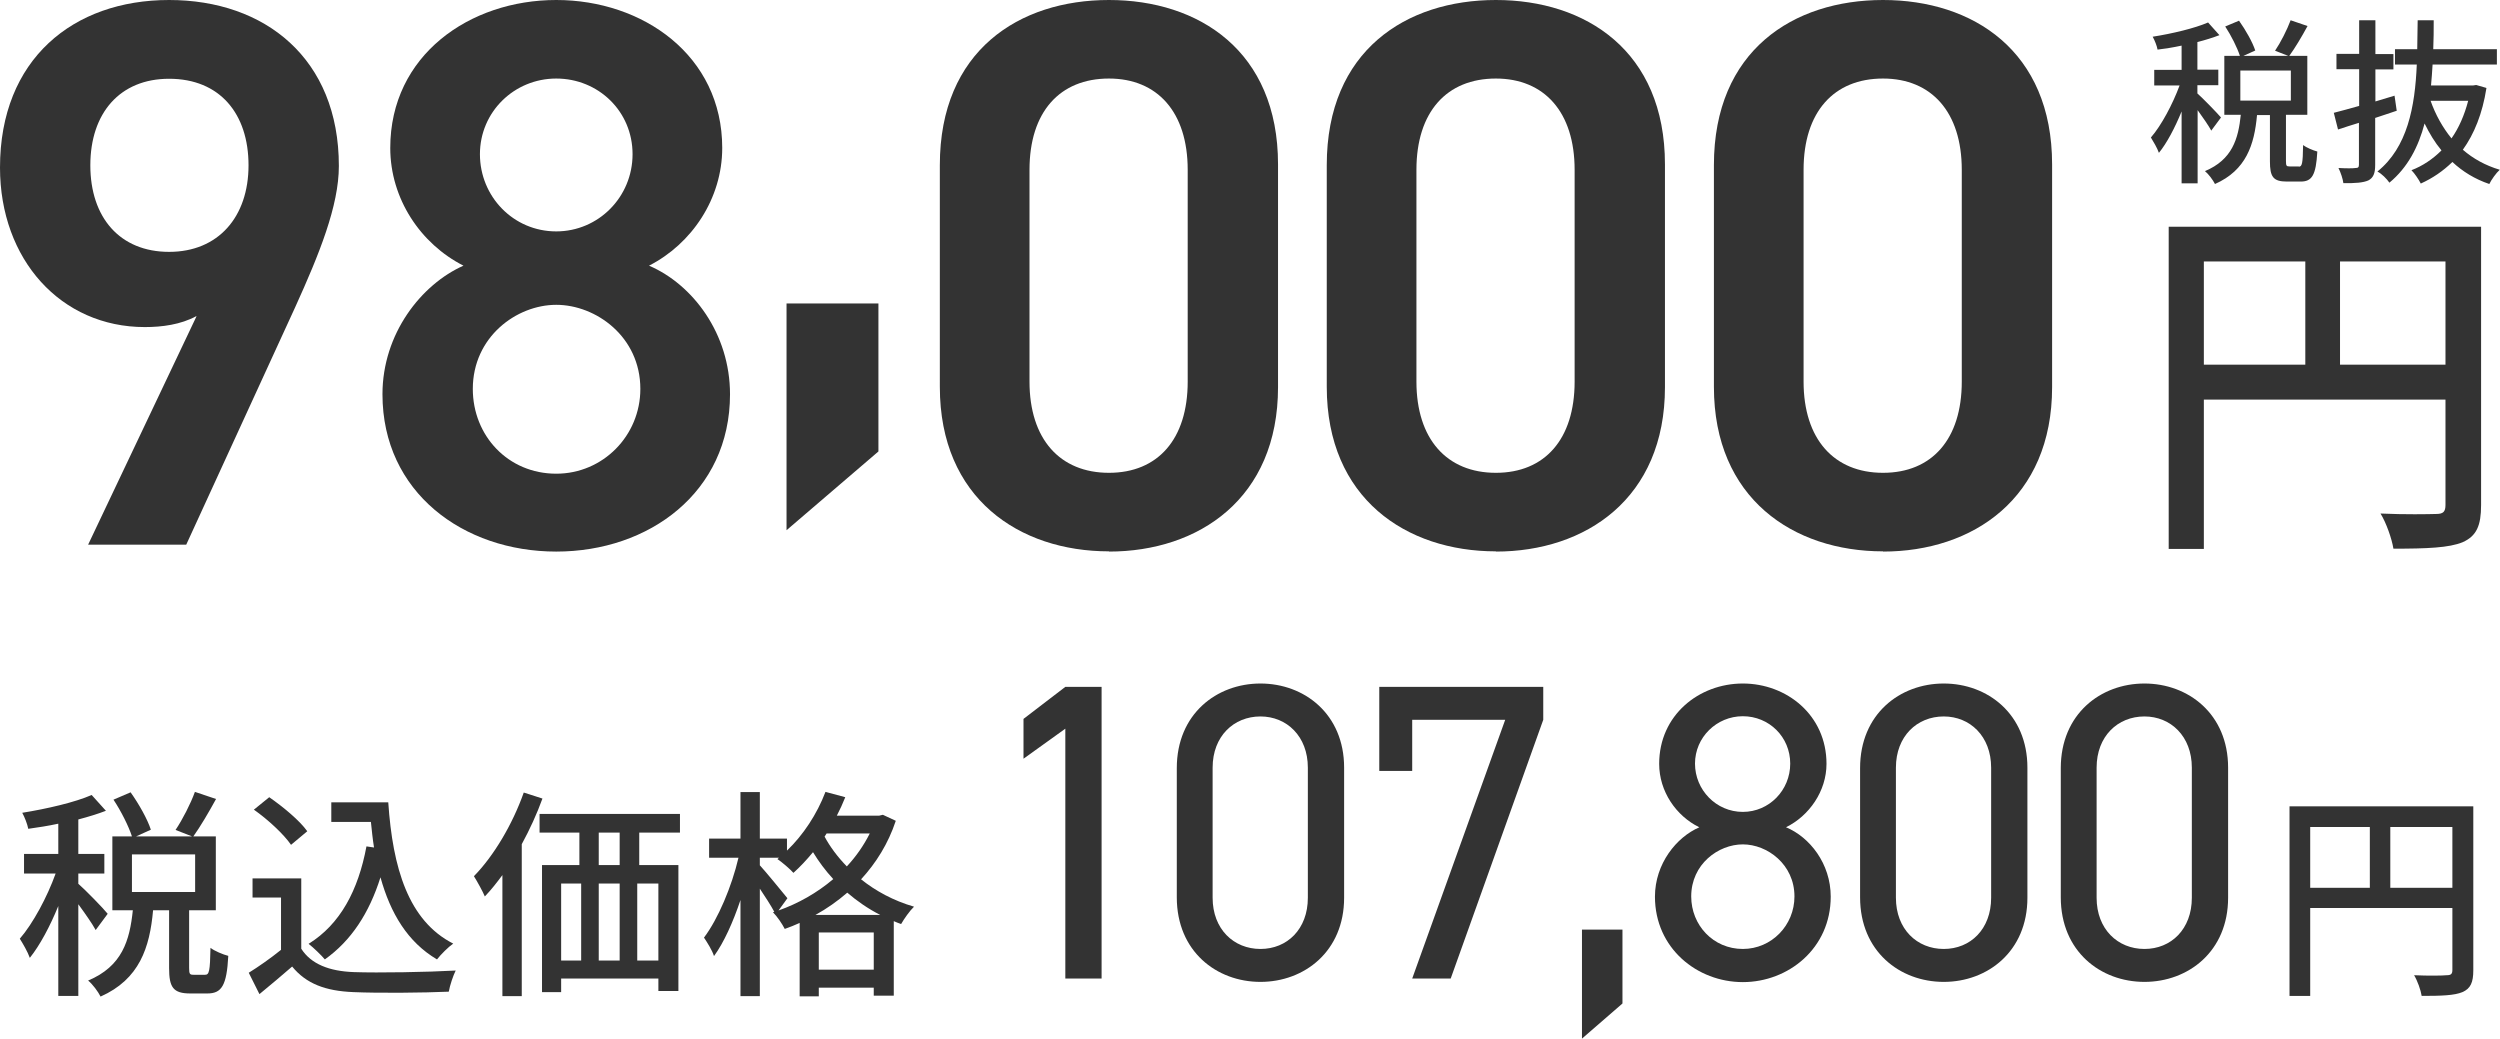
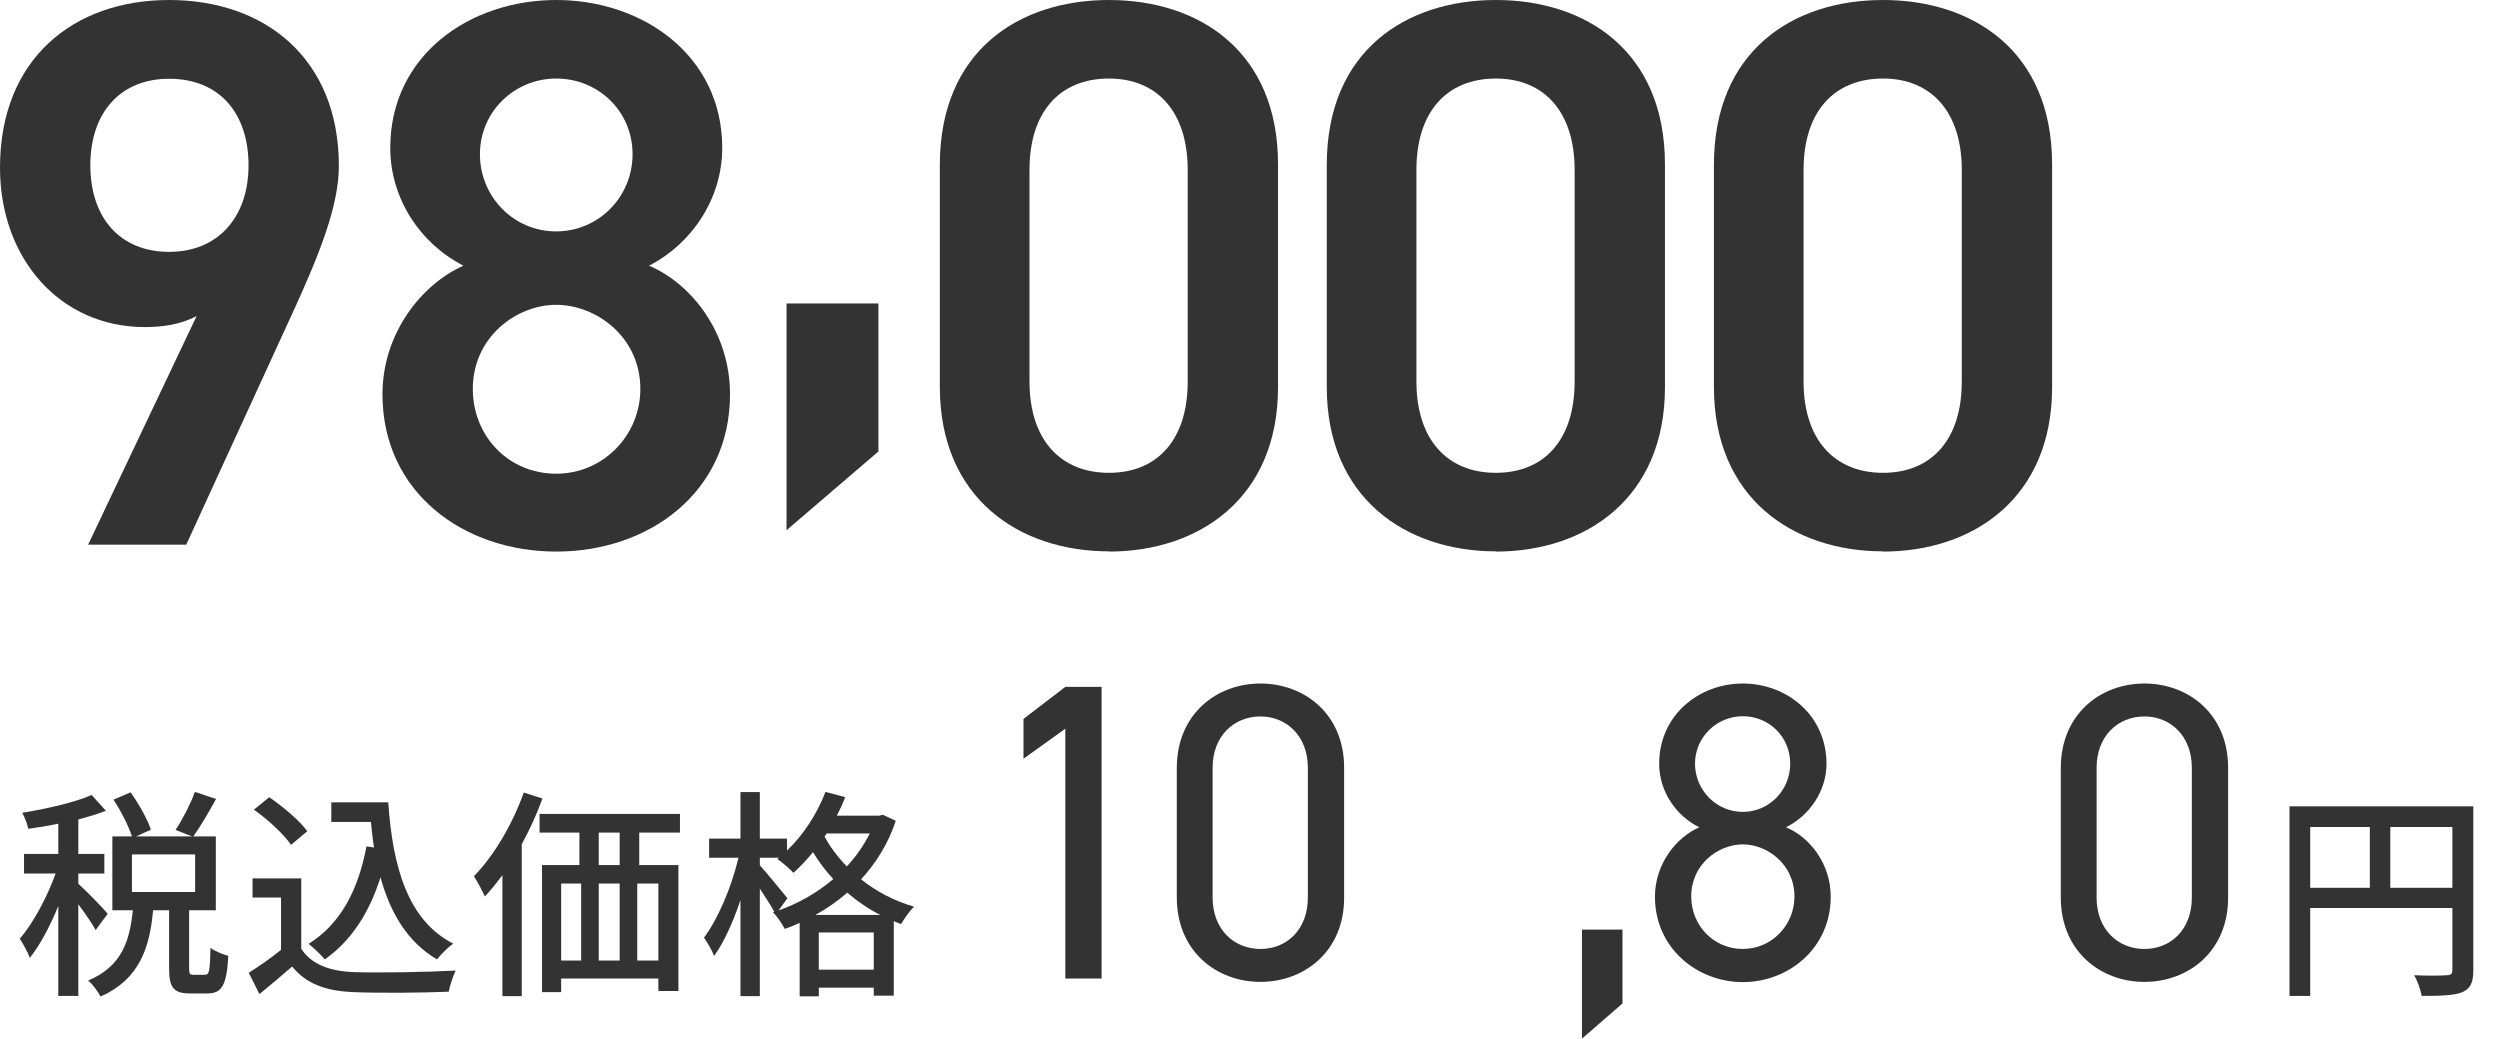
<svg xmlns="http://www.w3.org/2000/svg" id="_イヤー_2" viewBox="0 0 112.36 46.68">
  <defs>
    <style>.cls-1{fill:#333;}</style>
  </defs>
  <g id="other">
    <g>
      <g>
        <g>
          <path class="cls-1" d="M8.82,14.21c-.7,.38-1.54,.49-2.31,.49C2.73,14.7,0,11.66,0,7.53,0,2.66,3.29,0,7.6,0s7.63,2.63,7.63,7.46c0,1.79-.88,3.96-1.96,6.34l-4.9,10.68H3.96l4.87-10.26ZM7.6,3.54c-2.21,0-3.54,1.54-3.54,3.89s1.33,3.89,3.54,3.89,3.57-1.57,3.57-3.89-1.29-3.89-3.57-3.89Z" />
          <path class="cls-1" d="M20.83,11.94c-1.93-.98-3.29-3.01-3.29-5.29,0-4.17,3.57-6.65,7.46-6.65s7.46,2.49,7.46,6.65c0,2.28-1.37,4.31-3.29,5.29,1.96,.84,3.64,3.05,3.64,5.78,0,4.41-3.64,7.07-7.81,7.07s-7.81-2.66-7.81-7.07c0-2.73,1.75-4.94,3.64-5.78Zm4.17,9.35c2.1,0,3.78-1.71,3.78-3.81,0-2.35-2-3.78-3.78-3.78s-3.75,1.44-3.75,3.78c0,2.1,1.58,3.81,3.75,3.81Zm0-10.89c1.89,0,3.43-1.54,3.43-3.47s-1.54-3.4-3.43-3.4-3.43,1.5-3.43,3.4,1.5,3.47,3.43,3.47Z" />
          <path class="cls-1" d="M39.48,20.29l-4.13,3.54V13.64h4.13v6.65Z" />
          <path class="cls-1" d="M49.84,24.78c-4.03,0-7.6-2.38-7.6-7.39V7.42c0-5.15,3.57-7.42,7.6-7.42s7.6,2.28,7.6,7.39v10.01c0,5.01-3.57,7.39-7.6,7.39Zm0-21.25c-2.21,0-3.57,1.5-3.57,4.1v9.52c0,2.59,1.37,4.1,3.57,4.1s3.54-1.51,3.54-4.1V7.63c0-2.59-1.36-4.1-3.54-4.1Z" />
          <path class="cls-1" d="M67.23,24.78c-4.03,0-7.6-2.38-7.6-7.39V7.42c0-5.15,3.57-7.42,7.6-7.42s7.6,2.28,7.6,7.39v10.01c0,5.01-3.57,7.39-7.6,7.39Zm0-21.25c-2.21,0-3.57,1.5-3.57,4.1v9.52c0,2.59,1.37,4.1,3.57,4.1s3.54-1.51,3.54-4.1V7.63c0-2.59-1.36-4.1-3.54-4.1Z" />
          <path class="cls-1" d="M84.63,24.78c-4.03,0-7.6-2.38-7.6-7.39V7.42c0-5.15,3.57-7.42,7.6-7.42s7.6,2.28,7.6,7.39v10.01c0,5.01-3.57,7.39-7.6,7.39Zm0-21.25c-2.21,0-3.57,1.5-3.57,4.1v9.52c0,2.59,1.37,4.1,3.57,4.1s3.54-1.51,3.54-4.1V7.63c0-2.59-1.36-4.1-3.54-4.1Z" />
        </g>
-         <path class="cls-1" d="M111.51,22.7c0,.92-.2,1.39-.83,1.67-.61,.25-1.6,.29-3.11,.29-.07-.44-.32-1.16-.58-1.58,1.09,.05,2.18,.03,2.5,.02,.32,0,.42-.1,.42-.41v-4.73h-10.86v6.71h-1.58V10.19h14.04v12.51Zm-12.46-6.31h4.56v-4.64h-4.56v4.64Zm10.86,0v-4.64h-4.74v4.64h4.74Z" />
        <g>
-           <path class="cls-1" d="M99.39,5.88c-.12-.22-.38-.6-.62-.93v3.29h-.72v-3.23c-.3,.73-.66,1.42-1.02,1.86-.07-.21-.25-.51-.36-.69,.47-.54,.98-1.5,1.29-2.34h-1.14v-.7h1.23v-1.09c-.37,.08-.74,.14-1.08,.18-.03-.17-.13-.42-.22-.58,.89-.14,1.89-.38,2.49-.64l.51,.57c-.29,.11-.63,.22-.99,.31v1.24h.94v.7h-.94v.37c.23,.2,.91,.9,1.06,1.08l-.43,.58Zm3.93,1.61c.14,0,.18-.12,.19-.97,.14,.11,.45,.24,.64,.29-.06,1.07-.24,1.35-.75,1.35h-.62c-.62,0-.76-.22-.76-.91v-2.08h-.58c-.12,1.34-.49,2.48-1.89,3.1-.09-.18-.29-.45-.45-.58,1.22-.51,1.5-1.44,1.61-2.53h-.74V2.51h.7c-.12-.37-.39-.91-.66-1.32l.62-.26c.3,.42,.61,.97,.73,1.34l-.53,.24h2.01l-.59-.23c.25-.37,.54-.94,.7-1.37l.76,.26c-.26,.48-.57,1-.82,1.34h.81v2.65h-.96v2.07c0,.22,.02,.25,.16,.25h.42Zm-2.63-2.97h2.27v-1.35h-2.27v1.35Z" />
-           <path class="cls-1" d="M107.71,4.98c-.31,.1-.64,.22-.96,.32v2.11c0,.38-.08,.58-.31,.7-.23,.1-.58,.13-1.12,.12-.02-.18-.12-.48-.22-.68,.34,.02,.66,.02,.77,0,.11,0,.15-.03,.15-.15v-1.88c-.34,.1-.66,.21-.94,.3l-.19-.75c.32-.08,.71-.19,1.14-.31v-1.65h-1.02v-.69h1.02V.91h.73v1.52h.81v.69h-.81v1.44c.29-.09,.58-.18,.86-.26l.1,.69Zm4.04-1.02c-.18,1.15-.55,2.06-1.06,2.77,.46,.4,1.02,.71,1.66,.9-.16,.14-.38,.45-.47,.64-.65-.22-1.2-.56-1.66-.99-.42,.41-.89,.73-1.42,.97-.09-.18-.28-.46-.42-.6,.5-.19,.96-.5,1.35-.89-.3-.36-.54-.76-.76-1.21-.28,1.06-.76,1.98-1.58,2.66-.12-.17-.34-.4-.54-.5,1.35-1.09,1.69-2.9,1.77-4.81h-.98v-.69h1c0-.44,.02-.87,.02-1.3h.72c0,.43,0,.86-.02,1.3h2.86v.69h-2.89c-.02,.32-.04,.63-.07,.94h1.9l.13-.02,.45,.13Zm-2.51,.57c.22,.62,.54,1.2,.94,1.69,.33-.47,.58-1.04,.75-1.69h-1.7Z" />
-         </g>
+           </g>
      </g>
      <g>
        <path class="cls-1" d="M111.16,43.61c0,.54-.12,.82-.49,.98-.36,.15-.94,.17-1.83,.17-.04-.26-.19-.68-.34-.93,.64,.03,1.28,.02,1.47,0,.19,0,.25-.06,.25-.24v-2.78h-6.39v3.95h-.93v-8.52h8.26v7.36Zm-7.33-3.71h2.68v-2.73h-2.68v2.73Zm6.39,0v-2.73h-2.79v2.73h2.79Z" />
        <g>
          <path class="cls-1" d="M49.51,43.98h-1.63v-11.23l-1.88,1.35v-1.79l1.88-1.44h1.63v13.11Z" />
          <path class="cls-1" d="M60.41,40.35c0,2.41-1.79,3.78-3.76,3.78s-3.76-1.37-3.76-3.8v-5.81c0-2.43,1.79-3.8,3.76-3.8s3.76,1.37,3.76,3.78v5.85Zm-3.76-8.15c-1.2,0-2.15,.89-2.15,2.3v5.85c0,1.41,.95,2.3,2.15,2.3s2.13-.89,2.13-2.3v-5.85c0-1.41-.95-2.3-2.13-2.3Z" />
-           <path class="cls-1" d="M61.99,34.65v-3.78h7.37v1.48l-4.16,11.63h-1.73l4.18-11.63h-4.18v2.3h-1.48Z" />
          <path class="cls-1" d="M72.92,45.1l-1.82,1.58v-4.9h1.82v3.32Z" />
          <path class="cls-1" d="M76.37,37.18c-1.04-.51-1.8-1.61-1.8-2.85,0-2.19,1.79-3.61,3.76-3.61s3.76,1.42,3.76,3.61c0,1.23-.78,2.34-1.82,2.85,1.06,.44,2.01,1.63,2.01,3.12,0,2.32-1.9,3.84-3.95,3.84s-3.95-1.52-3.95-3.84c0-1.48,.97-2.68,2-3.12Zm1.96,5.47c1.29,0,2.32-1.06,2.32-2.36,0-1.44-1.22-2.34-2.32-2.34s-2.32,.89-2.32,2.34c0,1.29,.99,2.36,2.32,2.36Zm0-6.16c1.18,0,2.13-.97,2.13-2.17s-.95-2.13-2.13-2.13-2.15,.95-2.15,2.13,.95,2.17,2.15,2.17Z" />
-           <path class="cls-1" d="M91.12,40.35c0,2.41-1.79,3.78-3.76,3.78s-3.76-1.37-3.76-3.8v-5.81c0-2.43,1.79-3.8,3.76-3.8s3.76,1.37,3.76,3.78v5.85Zm-3.76-8.15c-1.2,0-2.15,.89-2.15,2.3v5.85c0,1.41,.95,2.3,2.15,2.3s2.13-.89,2.13-2.3v-5.85c0-1.41-.95-2.3-2.13-2.3Z" />
          <path class="cls-1" d="M100.14,40.35c0,2.41-1.79,3.78-3.76,3.78s-3.76-1.37-3.76-3.8v-5.81c0-2.43,1.79-3.8,3.76-3.8s3.76,1.37,3.76,3.78v5.85Zm-3.76-8.15c-1.2,0-2.15,.89-2.15,2.3v5.85c0,1.41,.95,2.3,2.15,2.3s2.13-.89,2.13-2.3v-5.85c0-1.41-.95-2.3-2.13-2.3Z" />
        </g>
      </g>
      <g>
        <path class="cls-1" d="M4.3,41.8c-.15-.28-.48-.75-.78-1.16v4.12h-.9v-4.04c-.37,.91-.83,1.77-1.28,2.33-.09-.26-.31-.64-.45-.86,.59-.68,1.23-1.87,1.61-2.93H1.08v-.88h1.54v-1.36c-.46,.1-.92,.17-1.35,.23-.04-.21-.16-.52-.27-.72,1.11-.18,2.37-.47,3.12-.8l.64,.71c-.36,.14-.79,.27-1.24,.39v1.55h1.17v.88h-1.17v.46c.29,.25,1.14,1.12,1.32,1.35l-.54,.73Zm4.92,2.01c.18,0,.22-.15,.24-1.21,.18,.14,.56,.3,.8,.36-.07,1.34-.3,1.69-.94,1.69h-.77c-.77,0-.95-.28-.95-1.14v-2.6h-.72c-.15,1.68-.61,3.1-2.36,3.88-.11-.22-.36-.56-.56-.72,1.53-.64,1.87-1.8,2.01-3.16h-.92v-3.32h.88c-.15-.46-.49-1.14-.83-1.65l.77-.33c.37,.52,.76,1.21,.91,1.68l-.66,.3h2.51l-.74-.29c.31-.46,.68-1.18,.87-1.71l.95,.32c-.33,.6-.71,1.25-1.02,1.68h1.01v3.32h-1.2v2.59c0,.28,.03,.31,.2,.31h.52Zm-3.29-3.72h2.84v-1.69h-2.84v1.69Z" />
        <path class="cls-1" d="M13.54,42.64c.44,.69,1.26,1.01,2.36,1.05,1.11,.04,3.33,0,4.58-.07-.11,.22-.26,.66-.31,.95-1.13,.05-3.14,.07-4.28,.02-1.27-.05-2.13-.38-2.76-1.15-.47,.41-.95,.81-1.47,1.24l-.48-.96c.45-.28,.98-.65,1.45-1.03v-2.35h-1.28v-.86h2.19v3.16Zm-.46-4.67c-.32-.47-1.04-1.14-1.67-1.58l.69-.56c.62,.43,1.37,1.05,1.71,1.53l-.73,.61Zm4.37-1.91c.2,2.95,.9,5.32,2.92,6.35-.22,.15-.55,.48-.73,.71-1.32-.78-2.09-2.07-2.54-3.69-.51,1.62-1.32,2.85-2.5,3.69-.15-.18-.51-.53-.73-.7,1.42-.88,2.23-2.4,2.6-4.38l.34,.05c-.06-.37-.1-.76-.14-1.15h-1.78v-.88h2.56Z" />
        <path class="cls-1" d="M24.38,35.89c-.25,.69-.57,1.39-.93,2.05v6.83h-.87v-5.44c-.26,.35-.52,.68-.79,.96-.08-.2-.35-.69-.49-.91,.89-.91,1.73-2.32,2.24-3.76l.84,.27Zm4.35,1.53v1.46h1.76v5.66h-.9v-.56h-4.37v.61h-.86v-5.71h1.68v-1.46h-1.79v-.84h6.31v.84h-1.83Zm-3.51,5.75h.9v-3.46h-.9v3.46Zm2.63-5.75h-.94v1.46h.94v-1.46Zm-.94,2.29v3.46h.94v-3.46h-.94Zm2.68,0h-.95v3.46h.95v-3.46Z" />
        <path class="cls-1" d="M40.26,36.89c-.34,1.03-.89,1.9-1.56,2.63,.65,.52,1.45,.96,2.38,1.23-.19,.18-.45,.55-.58,.78-.11-.04-.22-.08-.33-.13v3.35h-.9v-.36h-2.47v.39h-.86v-3.3c-.22,.1-.44,.19-.67,.27-.11-.22-.34-.56-.53-.75l.06-.02c-.15-.28-.41-.68-.65-1.04v4.83h-.87v-4.32c-.33,.99-.75,1.92-1.19,2.52-.08-.26-.31-.62-.45-.83,.63-.83,1.25-2.3,1.55-3.59h-1.32v-.86h1.41v-2.09h.87v2.09h1.22v.54c.73-.7,1.35-1.64,1.73-2.64l.89,.24c-.11,.28-.24,.56-.38,.83h1.9l.17-.04,.58,.27Zm-5.27,4.03c.88-.31,1.73-.79,2.46-1.41-.36-.39-.66-.8-.91-1.21-.29,.35-.58,.66-.88,.93-.15-.17-.51-.48-.72-.62l.07-.06h-.86v.34c.27,.29,1.05,1.25,1.24,1.48l-.4,.55Zm4.57,.2c-.55-.28-1.05-.63-1.48-1-.44,.38-.92,.72-1.43,1h2.91Zm-.29,2.46v-1.67h-2.47v1.67h2.47Zm-2.12-6.12l-.09,.14c.24,.45,.58,.91,1,1.34,.41-.44,.76-.94,1.03-1.48h-1.94Z" />
      </g>
    </g>
  </g>
</svg>